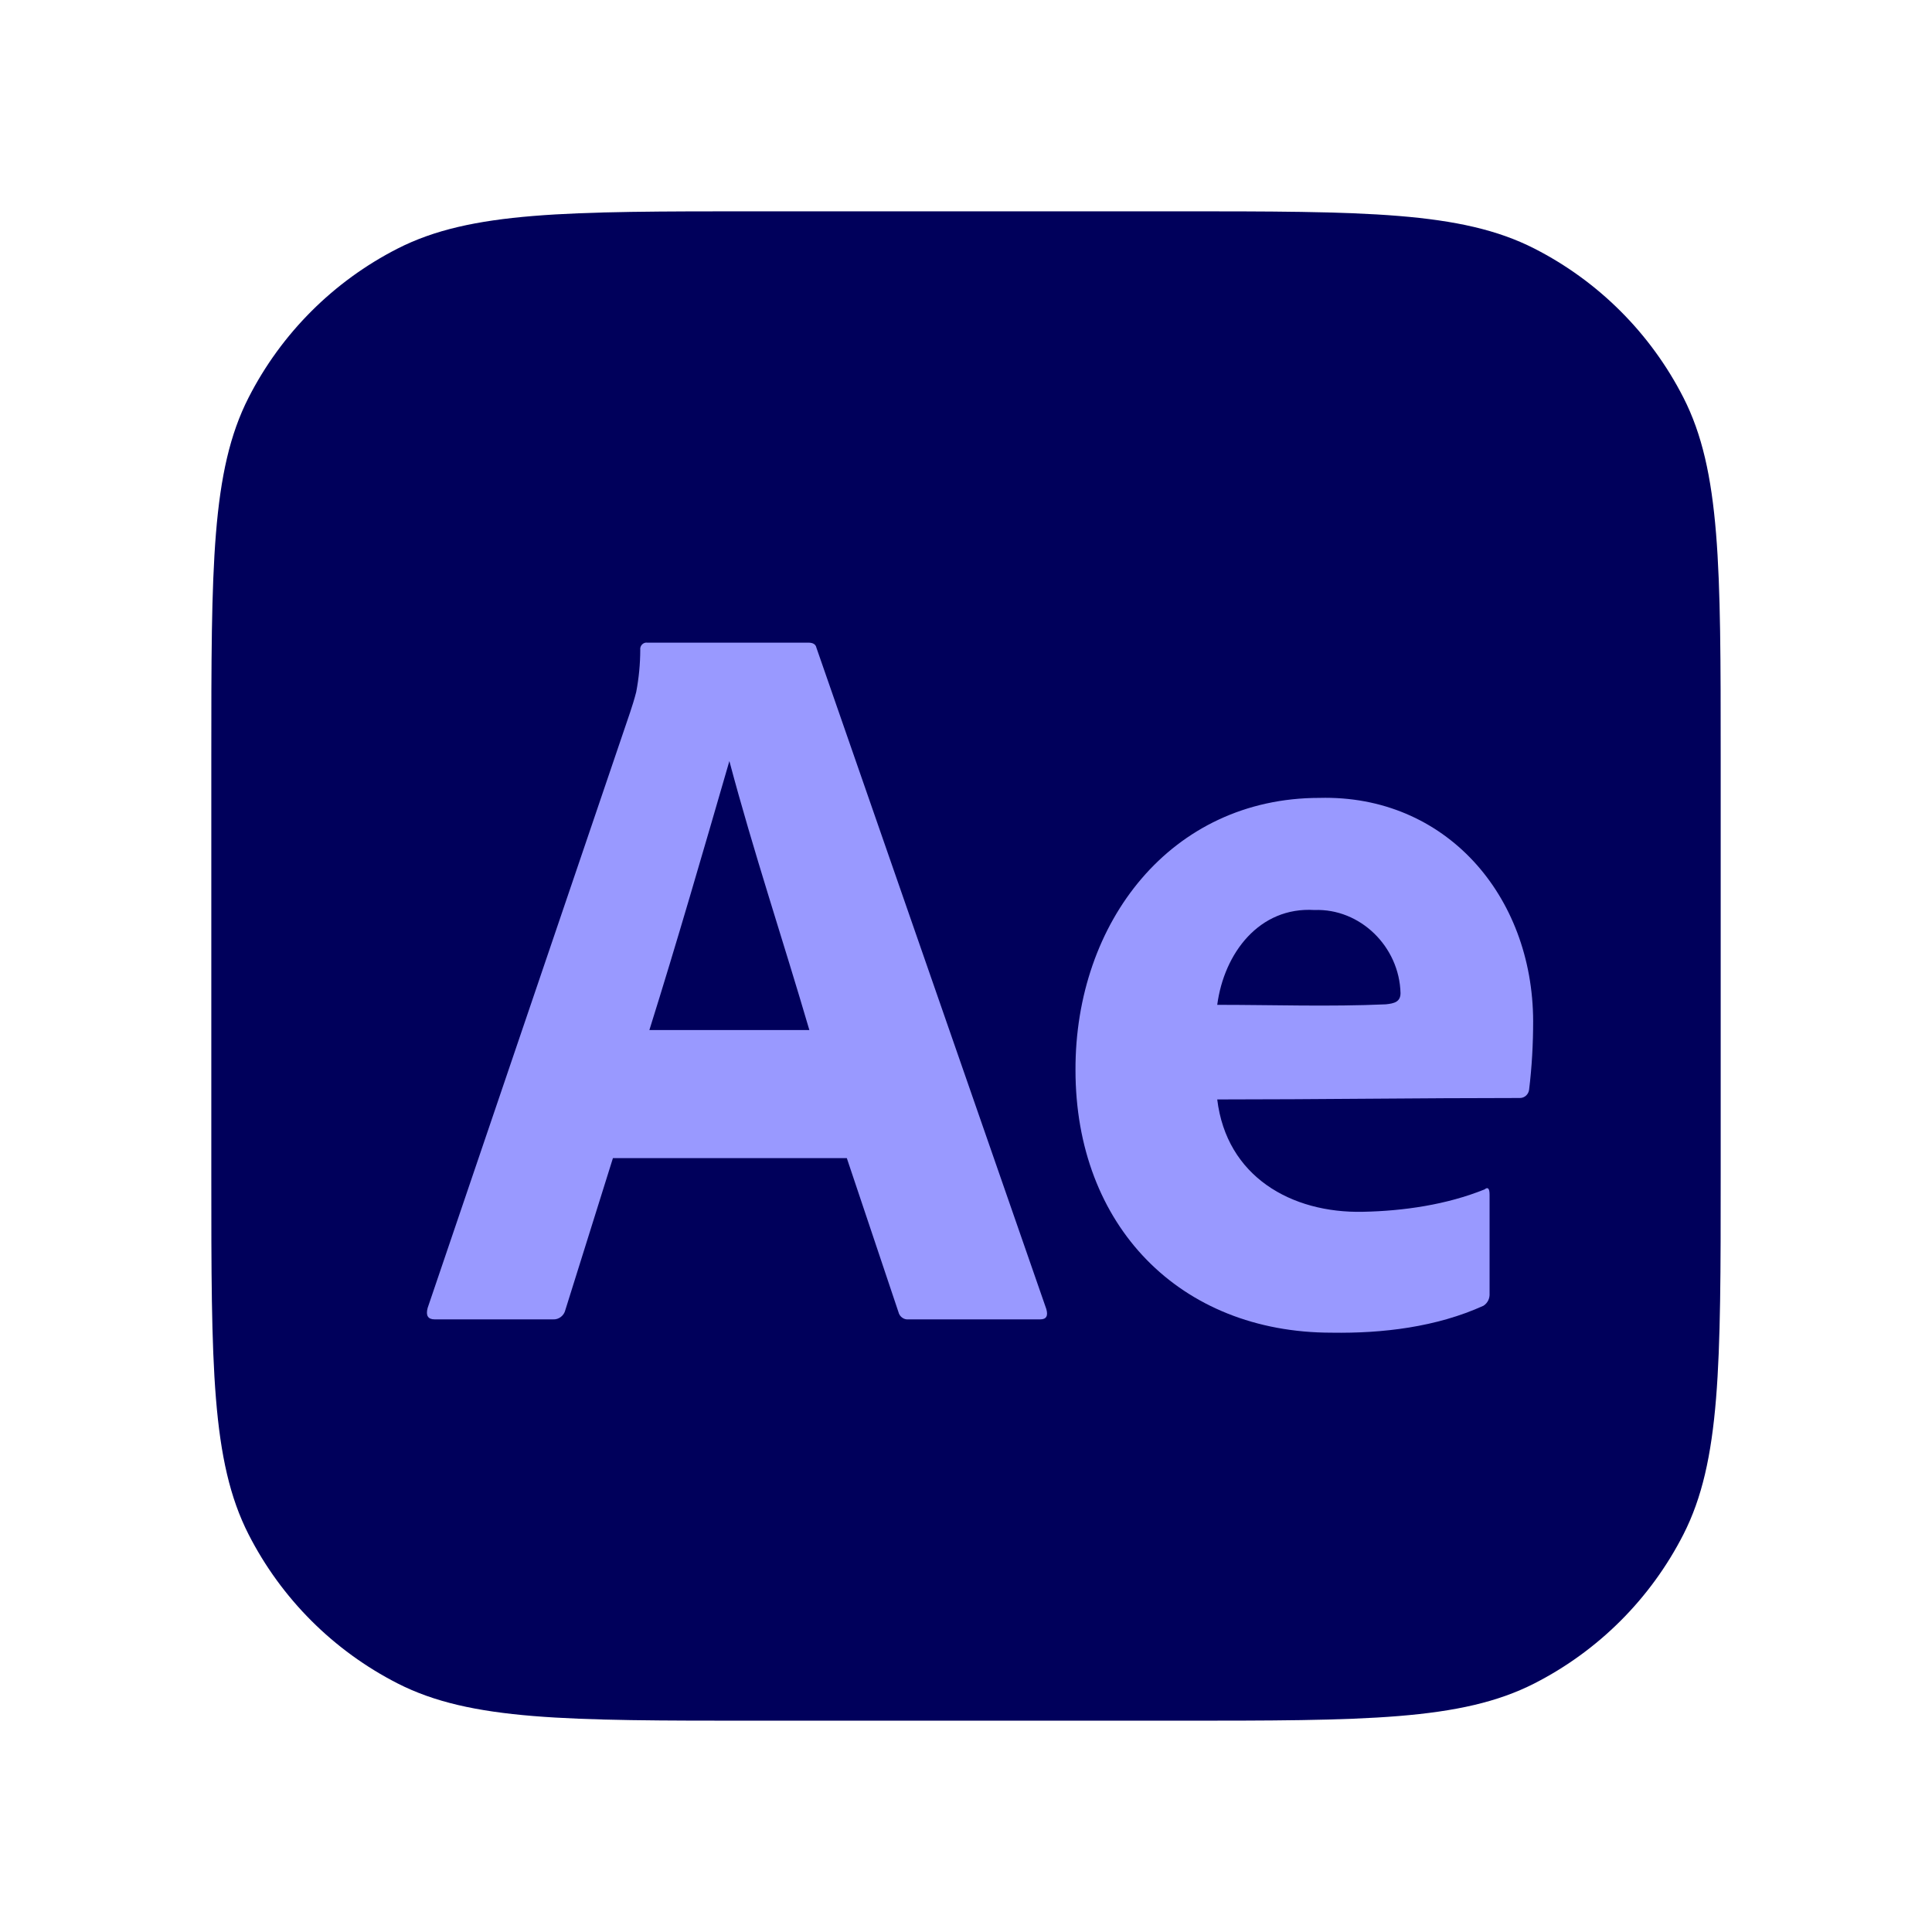
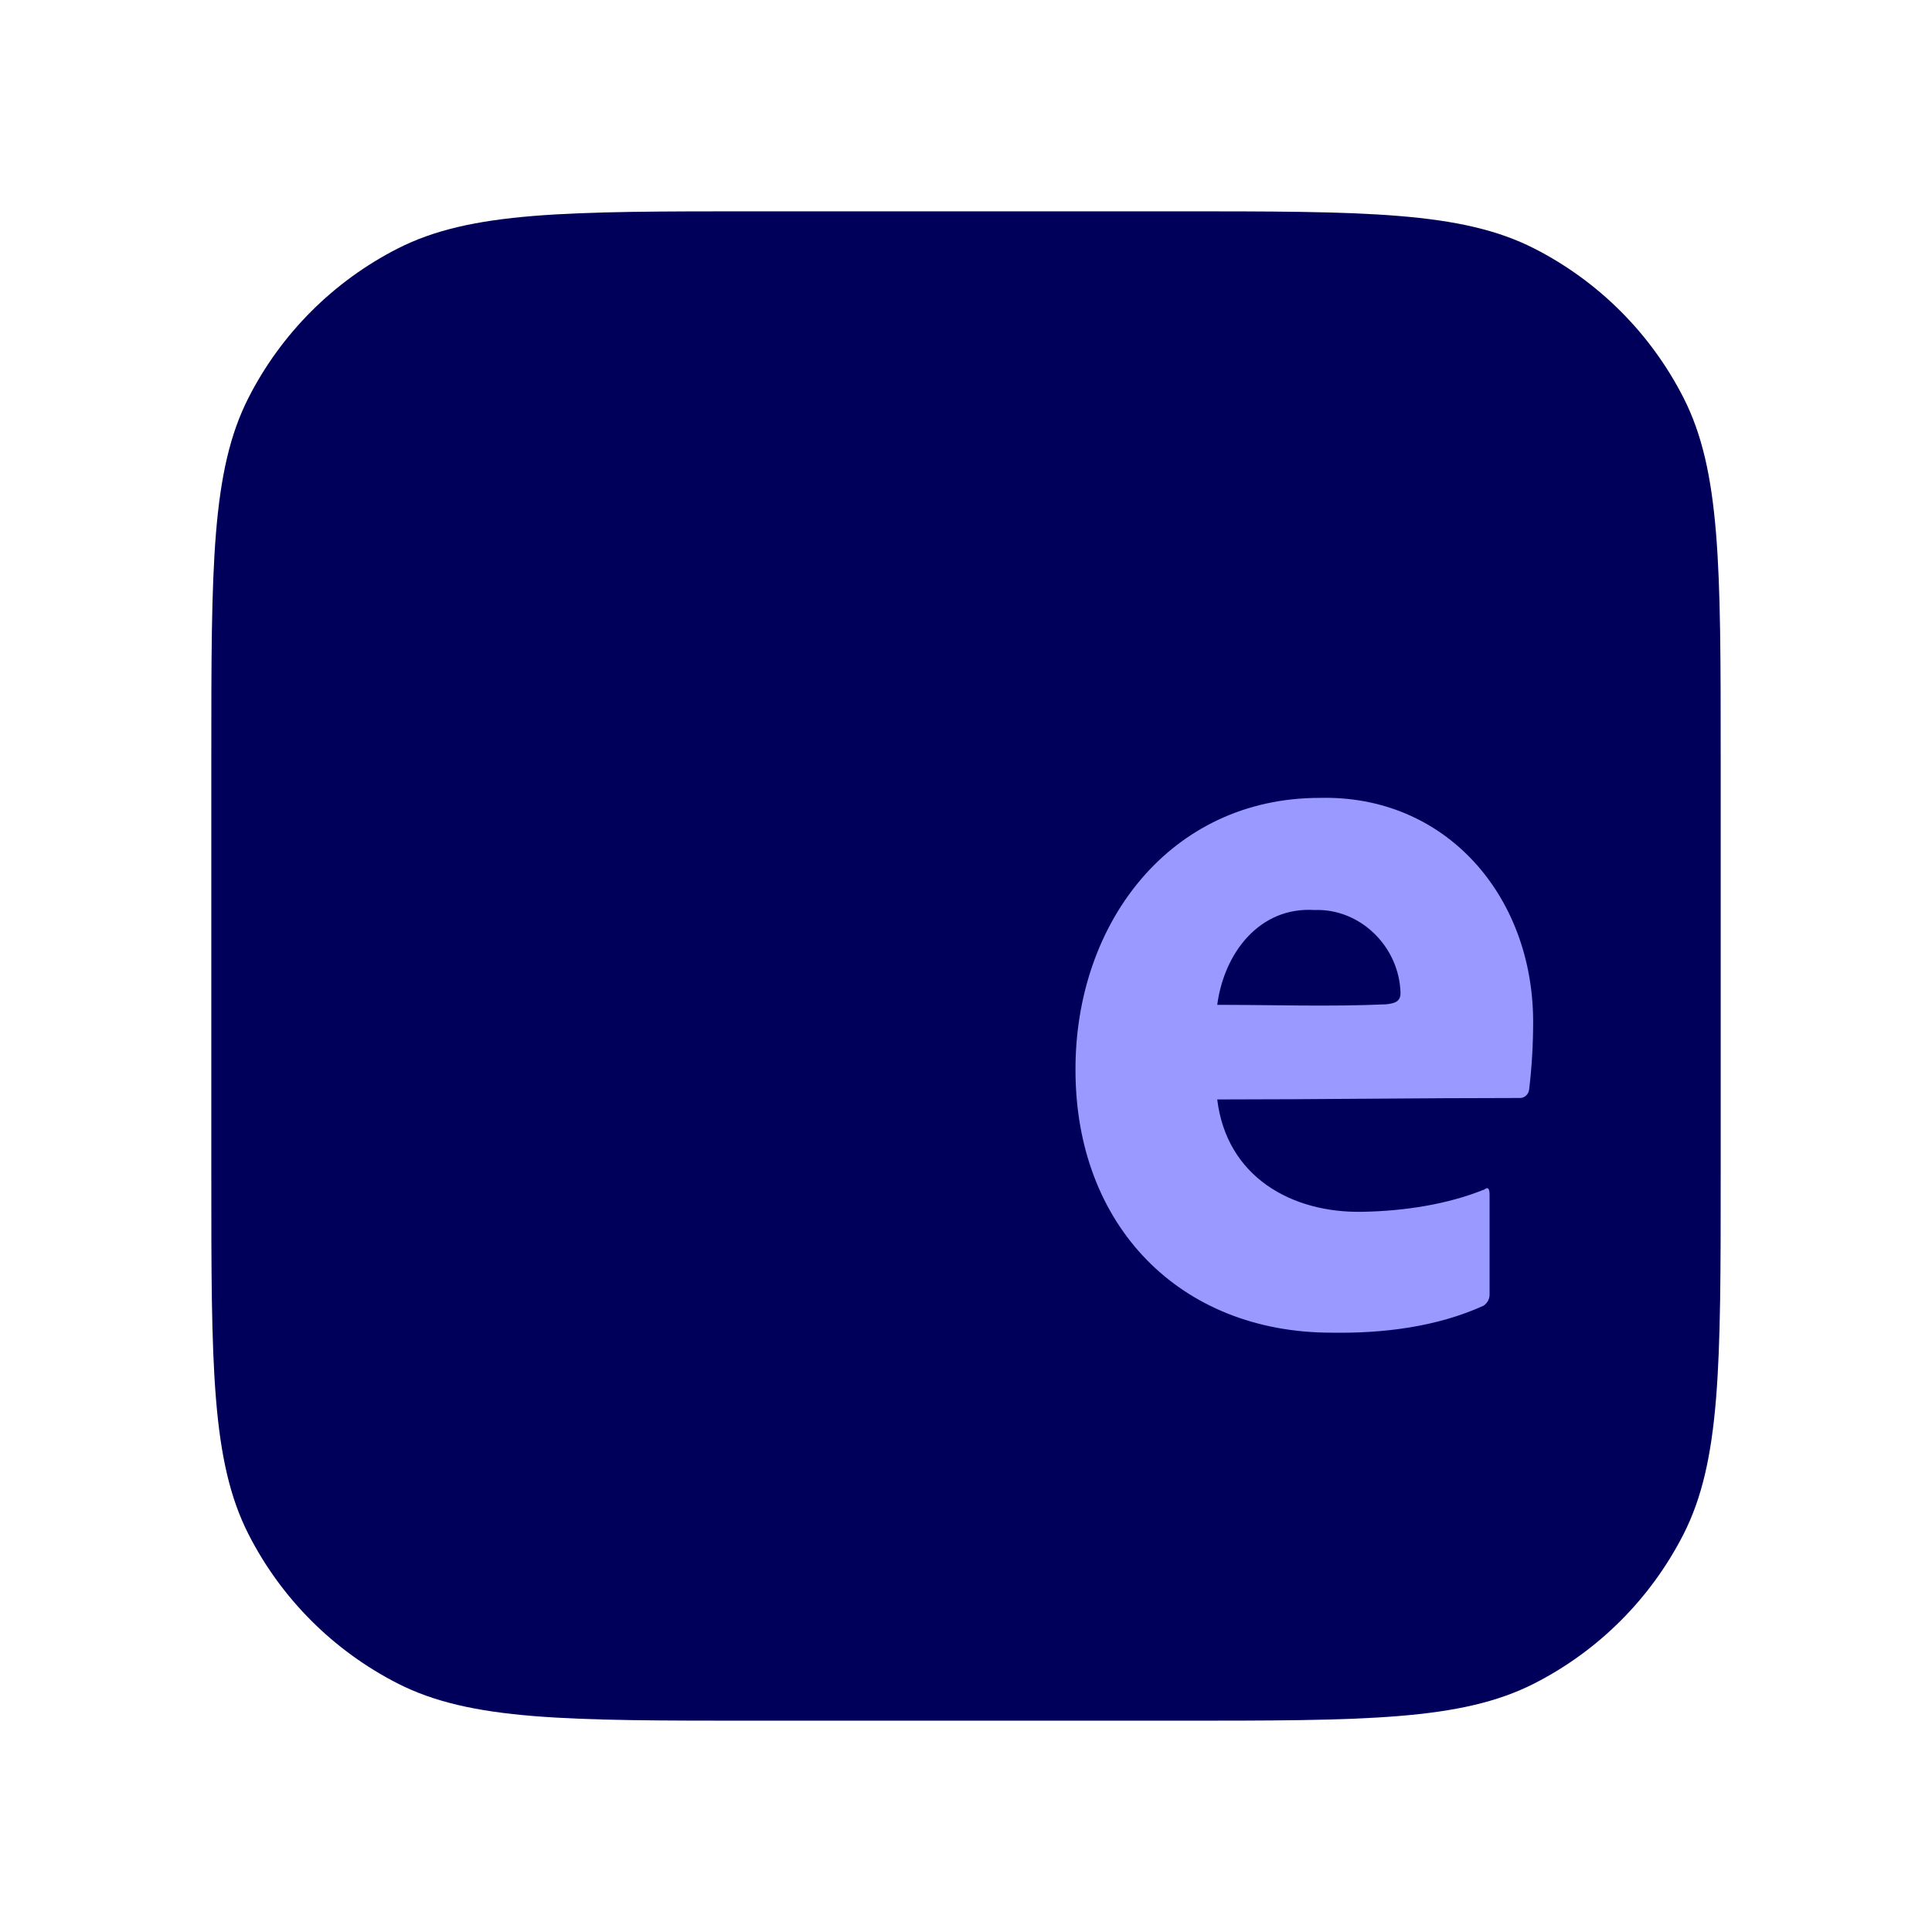
<svg xmlns="http://www.w3.org/2000/svg" width="128" height="128" viewBox="0 0 128 128" fill="none">
-   <path d="M14 50.19C14 37.523 14 31.189 16.465 26.35C18.634 22.094 22.094 18.634 26.35 16.465C31.189 14 37.523 14 50.19 14H77.81C90.478 14 96.811 14 101.65 16.465C105.906 18.634 109.366 22.094 111.535 26.35C114 31.189 114 37.523 114 50.19V77.81C114 90.478 114 96.811 111.535 101.65C109.366 105.906 105.906 109.366 101.65 111.535C96.811 114 90.478 114 77.81 114H50.19C37.523 114 31.189 114 26.35 111.535C22.094 109.366 18.634 105.906 16.465 101.65C14 96.811 14 90.478 14 77.81V50.19Z" fill="#00005B" />
-   <path d="M56.104 76.729H40.608L37.455 86.793C37.368 87.166 37.024 87.431 36.65 87.412H28.801C28.354 87.412 28.197 87.16 28.332 86.656L41.748 47.189C41.883 46.776 42.017 46.373 42.151 45.845C42.326 44.926 42.416 43.994 42.419 43.058C42.381 42.782 42.619 42.537 42.889 42.577H53.555C53.868 42.577 54.046 42.691 54.092 42.92L69.32 86.724C69.454 87.184 69.319 87.413 68.917 87.412H60.196C59.891 87.447 59.598 87.237 59.526 86.931L56.104 76.729ZM43.023 68.243H53.622C51.881 62.292 49.916 56.42 48.323 50.422C46.518 56.643 44.851 62.413 43.023 68.243Z" fill="#9999FF" />
+   <path d="M14 50.19C14 37.523 14 31.189 16.465 26.35C18.634 22.094 22.094 18.634 26.35 16.465C31.189 14 37.523 14 50.19 14H77.81C90.478 14 96.811 14 101.65 16.465C105.906 18.634 109.366 22.094 111.535 26.35C114 31.189 114 37.523 114 50.19V77.81C114 90.478 114 96.811 111.535 101.65C109.366 105.906 105.906 109.366 101.65 111.535C96.811 114 90.478 114 77.81 114H50.19C37.523 114 31.189 114 26.35 111.535C22.094 109.366 18.634 105.906 16.465 101.65C14 96.811 14 90.478 14 77.81Z" fill="#00005B" />
  <path d="M80.645 72.841C81.262 77.951 85.554 80.388 90.305 80.284C92.985 80.231 95.849 79.815 98.353 78.802C98.575 78.62 98.688 78.734 98.688 79.147V85.683C98.709 86.022 98.567 86.326 98.285 86.508C95.173 87.922 91.601 88.348 88.226 88.294C78.162 88.294 71.251 81.203 71.254 70.887C71.228 61.11 77.57 52.862 87.421 52.862C95.771 52.646 101.552 59.331 101.575 67.653C101.575 69.169 101.491 70.69 101.307 72.194C101.271 72.504 101.008 72.745 100.703 72.745C94.034 72.745 87.333 72.841 80.645 72.841ZM80.645 66.573C84.362 66.573 88.1 66.705 91.815 66.539C92.373 66.482 92.788 66.376 92.788 65.795C92.71 62.71 90.106 60.173 87.085 60.291C83.435 60.065 81.099 63.146 80.645 66.573Z" fill="#9999FF" />
</svg>